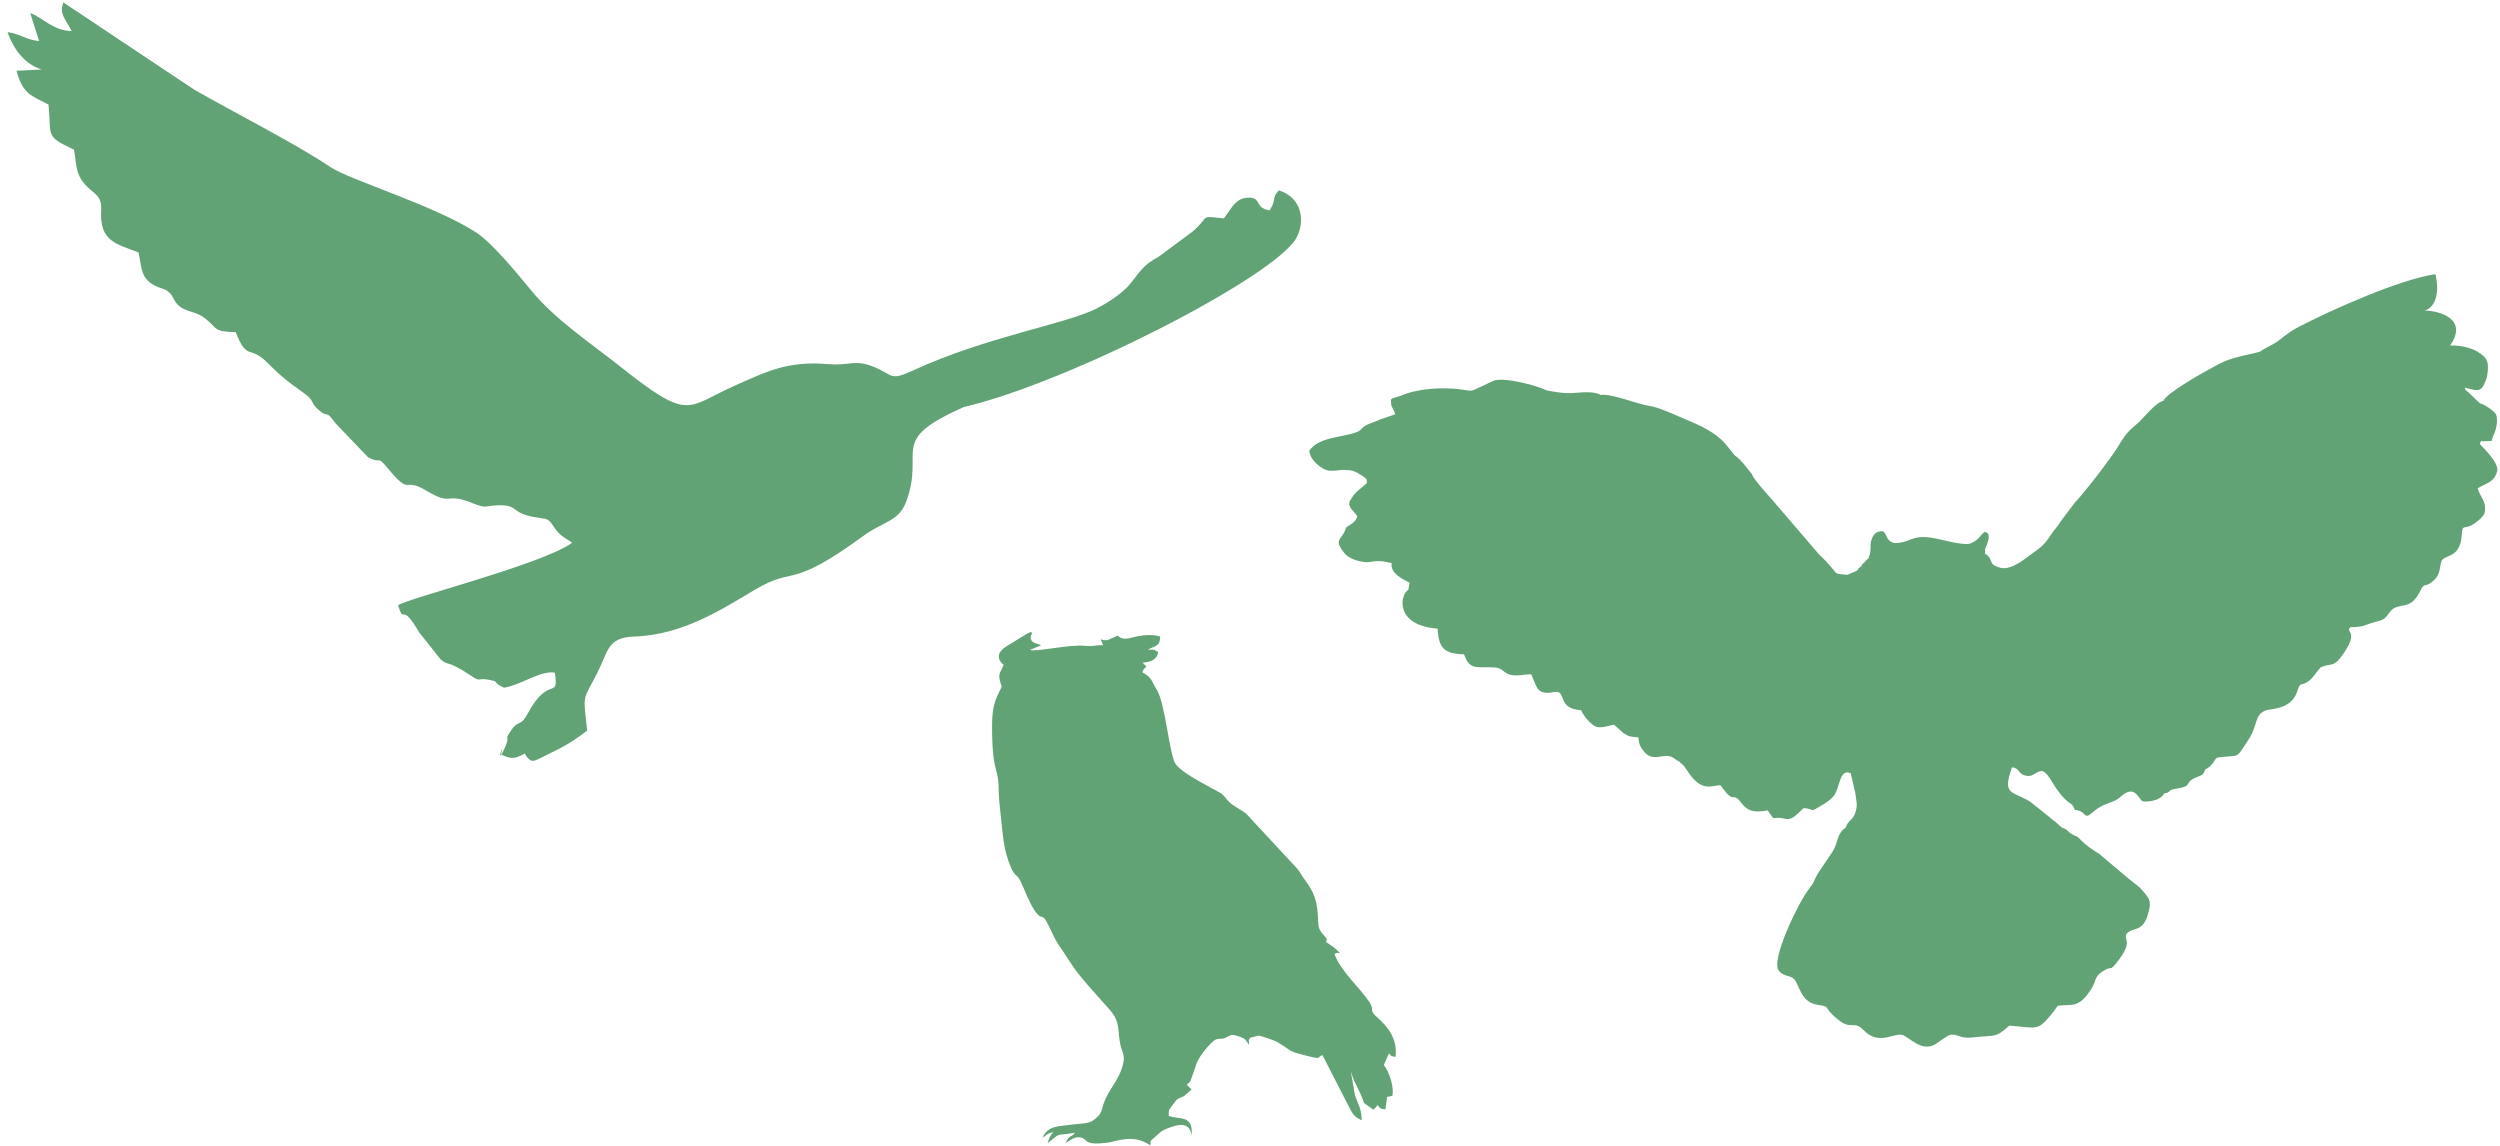
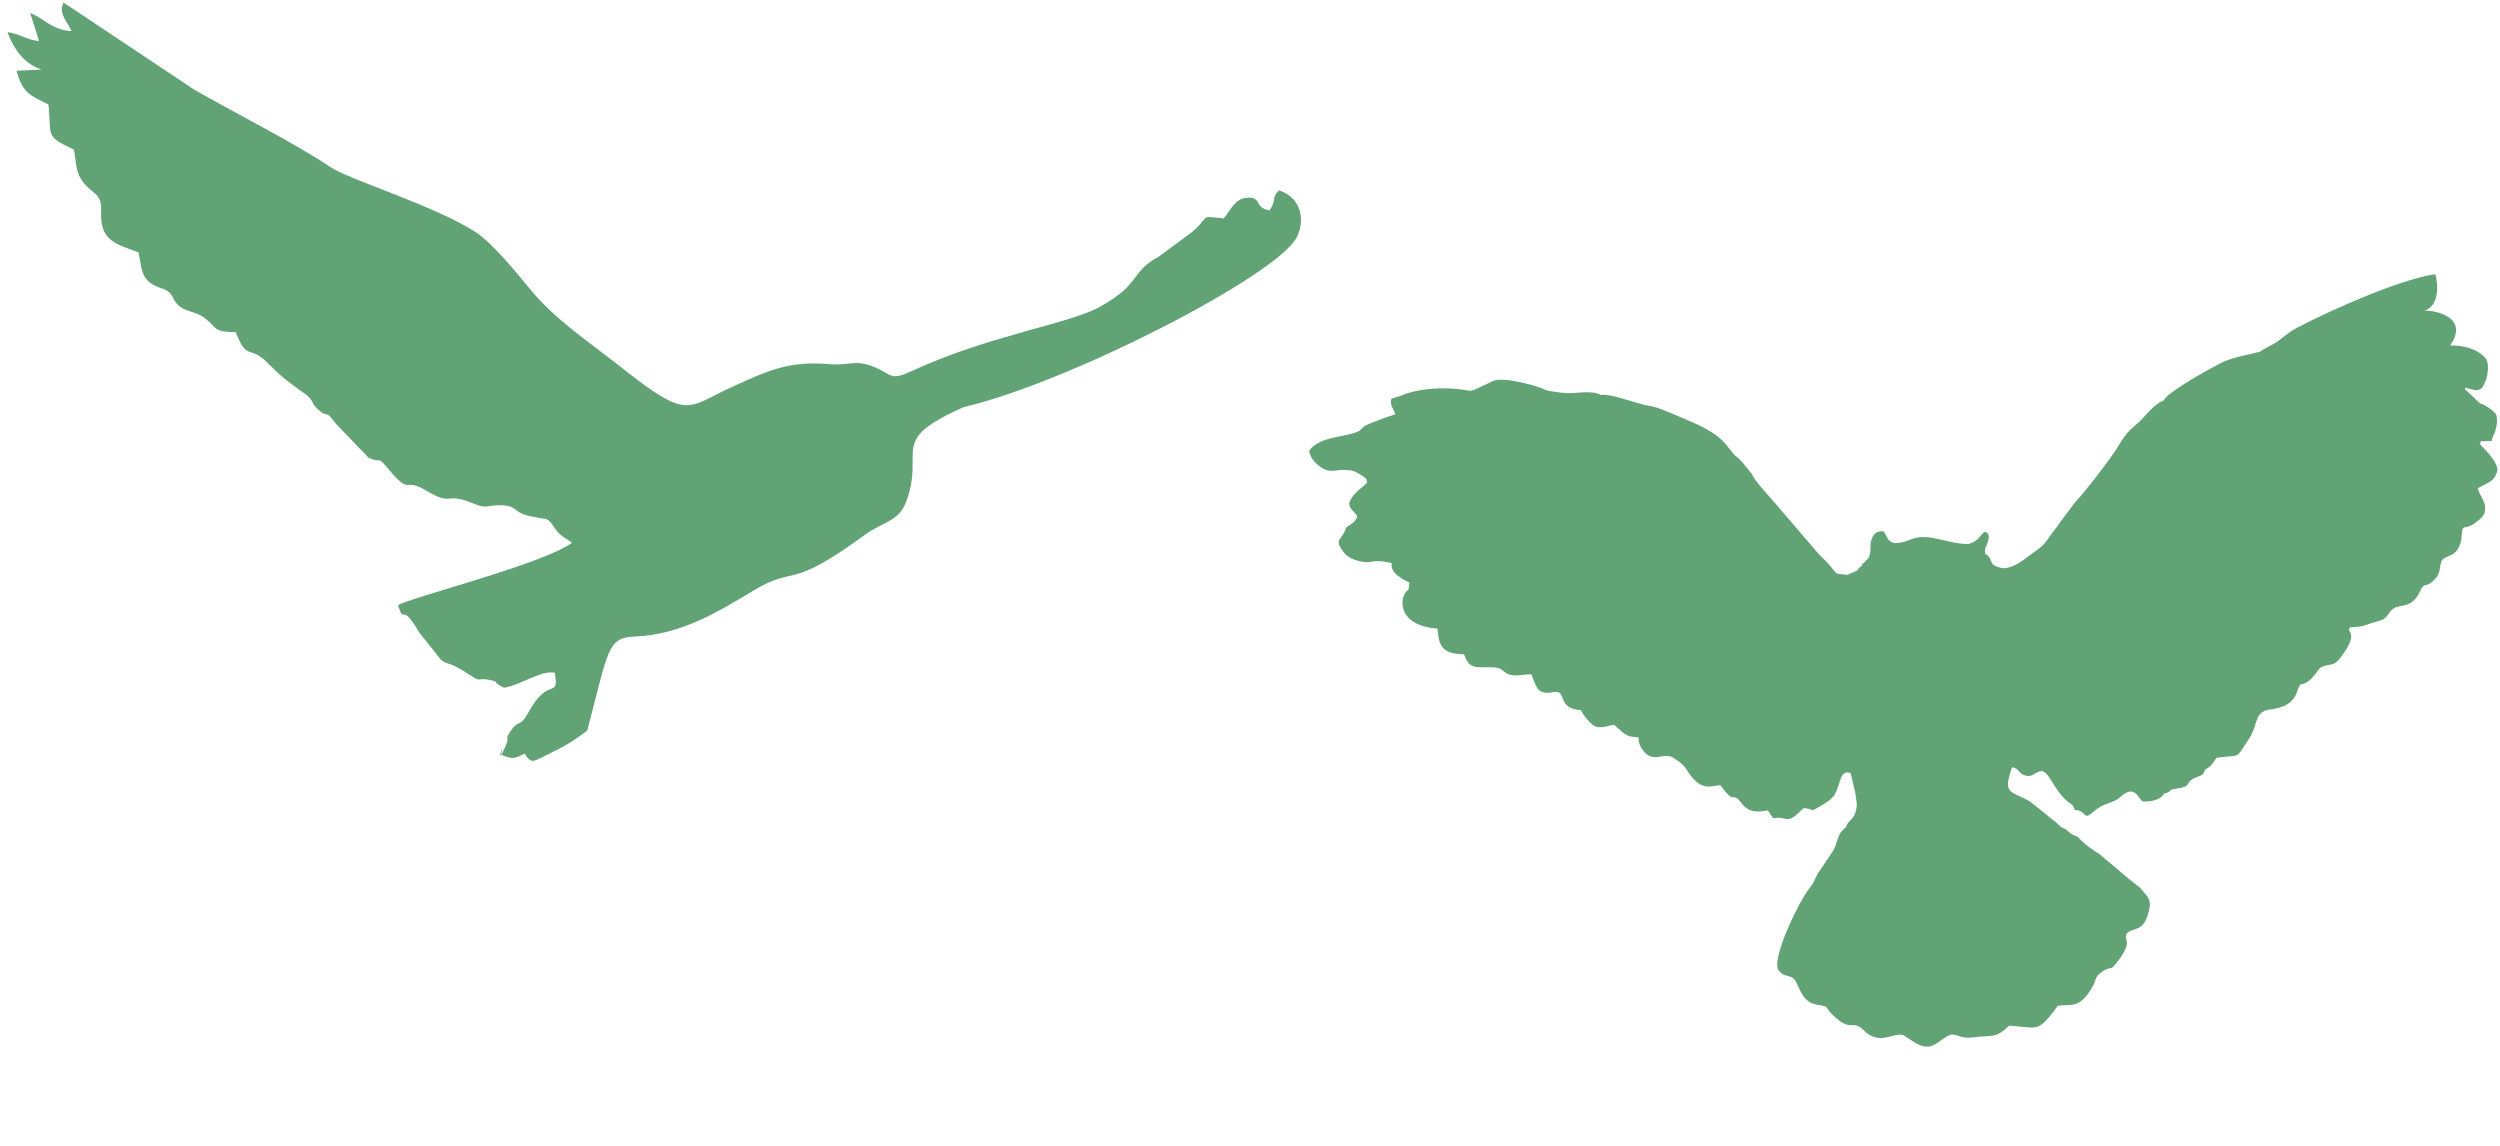
<svg xmlns="http://www.w3.org/2000/svg" width="229" height="105" viewBox="0 0 229 105" fill="none">
-   <path fill-rule="evenodd" clip-rule="evenodd" d="M6.561 2.848C4.813 2.787 3.976 1.651 2.767 1.189L3.582 3.765C2.308 3.624 2.008 3.156 0.69 2.939C1.316 4.727 2.413 5.934 3.829 6.366L1.517 6.481C2.077 8.605 2.85 8.756 4.438 9.574C4.754 12.444 4.017 12.43 6.769 13.701C7.047 15.076 6.859 15.811 7.769 16.872C8.52 17.748 9.354 17.832 9.268 19.24C9.092 22.139 10.666 22.33 12.69 23.125C12.989 24.548 12.906 25.442 14.055 26.092C14.683 26.448 15.021 26.396 15.39 26.695C15.955 27.151 15.754 27.35 16.266 27.893C16.949 28.615 17.896 28.456 18.799 29.171C19.975 30.102 19.475 30.366 21.596 30.433C22.645 33.124 22.836 31.544 24.529 33.26C25.678 34.425 26.398 34.992 27.787 35.97C28.92 36.767 28.339 36.808 29.171 37.54C30.167 38.416 29.683 37.347 30.737 38.776L33.711 41.882C34.965 42.566 34.466 41.62 35.5 42.869C37.693 45.519 36.917 43.671 38.977 44.901C41.585 46.458 40.652 45.01 43.312 46.1C44.701 46.669 44.415 46.269 45.846 46.282C47.473 46.296 46.85 46.965 48.822 47.341L49.943 47.526C50.5 47.64 50.629 48.283 51.222 48.869C51.607 49.248 51.973 49.383 52.404 49.718C49.7 51.695 37.277 54.811 36.461 55.445C37.099 57.384 36.661 54.938 38.39 57.918L40.369 60.411C41.115 61.046 40.873 60.393 43.051 61.835C44.147 62.561 43.615 62.051 44.776 62.266C45.908 62.475 44.946 62.438 46.169 62.992C47.676 62.771 49.543 61.372 50.824 61.62C51.217 64.192 50.265 61.788 48.381 65.292C47.635 66.679 47.546 65.844 46.821 66.901C46.117 67.927 46.745 67.248 46.333 68.29C46.31 68.347 46.275 68.425 46.251 68.478C45.323 70.566 46.249 67.44 45.896 69.12C46.935 69.564 47.101 69.521 48.081 69.024L48.206 69.271C48.823 69.992 48.817 69.743 50.671 68.857C52.052 68.197 52.841 67.638 53.791 66.92C53.4 63.45 53.361 64.278 54.71 61.641C55.717 59.674 55.597 58.399 58.083 58.31C62.456 58.152 65.91 55.952 69.113 54.04C72.943 51.753 72.131 54.172 79.16 49.035C80.949 47.729 82.341 47.8 83.033 45.886C84.754 41.126 81.249 40.419 88.278 37.285C97.897 35.049 116.793 25.327 118.743 21.799C119.556 20.329 119.314 18.116 117.137 17.434C116.421 18.218 116.995 18.182 116.299 19.268C114.789 19.04 115.68 17.924 114.09 18.13C113.066 18.263 112.649 19.366 112.094 20.007C109.739 19.751 110.936 19.777 109.209 21.235L106.112 23.53C104.615 24.331 104.433 24.913 103.471 26.063C102.809 26.853 101.48 27.749 100.383 28.293C97.52 29.714 90.326 30.844 83.615 33.944C81.517 34.913 81.824 34.361 80.152 33.648C78.307 32.862 77.848 33.522 75.913 33.355C72.136 33.029 70.209 34.03 67.103 35.419C62.842 37.324 63.201 38.645 56.81 33.573C54.114 31.433 50.897 29.319 48.653 26.599C47.406 25.088 45.091 22.238 43.567 21.259C39.738 18.801 32.002 16.471 30.284 15.313C27.145 13.196 21.618 10.4 17.793 8.215L5.814 0.228C5.345 1.264 6.109 1.878 6.561 2.848Z" fill="#61A375" />
-   <path fill-rule="evenodd" clip-rule="evenodd" d="M91.93 60.908C91.724 61.498 91.4 61.633 91.598 62.389C91.788 63.117 91.893 62.553 91.33 63.792C90.891 64.757 90.859 65.878 90.875 67.042C90.932 70.969 91.481 70.163 91.482 72.484C91.482 72.902 91.597 74.121 91.64 74.455C91.876 76.308 91.834 77.668 92.61 79.479C92.952 80.277 93.171 80.081 93.473 80.709C93.929 81.658 94.232 82.599 94.792 83.428C95.371 84.286 95.469 83.763 95.767 84.258C96.276 85.102 96.507 85.953 97.198 86.875L98.027 88.134C98.73 89.335 100.709 91.403 101.697 92.548C102.67 93.675 102.332 94.411 102.643 95.775C102.776 96.358 103.055 96.616 102.895 97.362C102.518 99.119 101.398 99.78 100.948 101.576C100.823 102.074 100.518 102.358 100.104 102.651C99.69 102.944 98.904 102.911 98.341 102.994C96.965 103.196 96.025 103.054 95.491 104.213C95.876 104.002 95.916 103.785 96.481 103.716C96.245 103.988 96.085 104.21 95.968 104.704C97.409 103.57 96.538 104.129 98.464 103.752C98.139 104.275 97.975 103.828 97.61 104.71C98.017 104.473 98.355 104.119 98.906 104.184C99.751 104.283 99.072 104.99 101.534 104.655C102.258 104.556 103.84 103.835 105.35 104.906C105.51 104.555 105.174 104.666 105.63 104.297C106.149 103.878 106.257 103.616 106.925 103.362C107.961 102.968 108.994 102.713 109.149 104.04C109.343 102.056 108.005 102.593 107.063 102.218C106.994 101.561 107.199 101.562 107.493 101.115C107.522 101.07 107.692 100.831 107.728 100.795C107.974 100.559 108.093 100.582 108.451 100.406L109.064 99.872C109.083 99.85 109.11 99.803 109.142 99.776L108.904 99.563C108.756 99.392 108.797 99.503 108.737 99.298C108.982 99.128 108.897 99.24 109.071 98.954L109.453 97.866C109.524 97.675 109.463 97.876 109.528 97.633C109.717 96.925 110.545 95.882 111.184 95.332C111.512 95.05 111.913 95.221 112.2 95.086C112.779 94.814 112.749 94.679 113.539 94.956C114.17 95.176 114.105 95.305 114.405 95.704C114.441 95.239 114.271 95.335 114.557 95.037L115.339 94.862C115.672 94.94 116.737 95.298 116.943 95.418C118.576 96.373 117.76 96.254 120.156 96.82C121.06 97.033 120.644 96.794 121.138 96.649L123.547 101.343C123.978 102.157 124.017 102.259 124.736 102.621C124.699 101.487 124.417 101.205 124.123 100.355L123.719 98.07C124.011 99.107 124.2 99.281 124.561 100.066C125.21 101.478 124.558 100.706 125.799 101.648L126.023 101.433C126.05 101.402 126.104 101.314 126.183 101.221C126.447 101.52 126.377 101.571 126.899 101.616L127.038 100.629C127.112 100.34 127.031 100.526 127.338 100.421C127.359 100.414 127.416 100.403 127.434 100.397C127.454 100.391 127.505 100.389 127.537 100.375C127.734 99.651 127.242 98.124 126.758 97.562L127.233 96.483C127.472 96.748 127.392 96.749 127.833 96.81C128.031 95.145 127.119 94.031 126.065 93.112C125.4 92.533 125.916 92.504 125.439 91.789C124.561 90.47 122.772 88.926 122.242 87.392C122.516 87.203 122.56 87.285 122.784 87.341C122.592 87.16 122.316 86.854 122.045 86.682C121.05 86.05 121.622 86.315 121.522 86.02C121.456 85.825 121.511 85.96 121.396 85.826C121.035 85.405 120.772 85.159 120.754 84.576C120.687 82.385 120.397 81.779 119.4 80.417C119.147 80.071 119.065 79.829 118.838 79.583L114.144 74.525C113.688 74.163 112.823 73.764 112.509 73.375C111.842 72.548 111.95 72.745 110.93 72.165C110.063 71.671 108.088 70.689 107.633 69.895C107.122 69.001 106.708 64.362 105.971 63.197C105.389 62.276 105.577 62.117 104.65 61.588C104.818 60.869 105.332 61.35 104.666 60.703C105.455 60.628 105.981 60.419 106.092 59.734C105.59 59.441 105.84 59.515 105.14 59.515C105.791 59.127 106.266 59.255 106.268 58.305C105.611 58.11 104.866 58.155 104.214 58.278C103.491 58.414 102.89 58.742 102.393 58.218L101.471 58.626C101.45 58.628 101.41 58.636 101.39 58.638L101.148 58.645C101.131 58.644 101.086 58.634 101.07 58.632C100.774 58.585 101.05 58.438 100.874 58.58C100.786 58.65 100.939 58.642 101.023 59.114C100.253 59.053 100.256 59.253 99.442 59.159C97.99 58.991 94.757 59.766 94.353 59.528C94.673 59.385 95.1 59.232 95.363 59.11C94.985 58.907 94.472 58.944 94.406 58.445C94.403 58.416 94.428 58.265 94.433 58.238C94.475 57.971 94.649 58.243 94.452 57.871C93.663 58.222 93.112 58.674 92.437 59.05C91.678 59.473 91.023 60.106 91.93 60.908V60.908Z" fill="#61A375" />
+   <path fill-rule="evenodd" clip-rule="evenodd" d="M6.561 2.848C4.813 2.787 3.976 1.651 2.767 1.189L3.582 3.765C2.308 3.624 2.008 3.156 0.69 2.939C1.316 4.727 2.413 5.934 3.829 6.366L1.517 6.481C2.077 8.605 2.85 8.756 4.438 9.574C4.754 12.444 4.017 12.43 6.769 13.701C7.047 15.076 6.859 15.811 7.769 16.872C8.52 17.748 9.354 17.832 9.268 19.24C9.092 22.139 10.666 22.33 12.69 23.125C12.989 24.548 12.906 25.442 14.055 26.092C14.683 26.448 15.021 26.396 15.39 26.695C15.955 27.151 15.754 27.35 16.266 27.893C16.949 28.615 17.896 28.456 18.799 29.171C19.975 30.102 19.475 30.366 21.596 30.433C22.645 33.124 22.836 31.544 24.529 33.26C25.678 34.425 26.398 34.992 27.787 35.97C28.92 36.767 28.339 36.808 29.171 37.54C30.167 38.416 29.683 37.347 30.737 38.776L33.711 41.882C34.965 42.566 34.466 41.62 35.5 42.869C37.693 45.519 36.917 43.671 38.977 44.901C41.585 46.458 40.652 45.01 43.312 46.1C44.701 46.669 44.415 46.269 45.846 46.282C47.473 46.296 46.85 46.965 48.822 47.341L49.943 47.526C50.5 47.64 50.629 48.283 51.222 48.869C51.607 49.248 51.973 49.383 52.404 49.718C49.7 51.695 37.277 54.811 36.461 55.445C37.099 57.384 36.661 54.938 38.39 57.918L40.369 60.411C41.115 61.046 40.873 60.393 43.051 61.835C44.147 62.561 43.615 62.051 44.776 62.266C45.908 62.475 44.946 62.438 46.169 62.992C47.676 62.771 49.543 61.372 50.824 61.62C51.217 64.192 50.265 61.788 48.381 65.292C47.635 66.679 47.546 65.844 46.821 66.901C46.117 67.927 46.745 67.248 46.333 68.29C46.31 68.347 46.275 68.425 46.251 68.478C45.323 70.566 46.249 67.44 45.896 69.12C46.935 69.564 47.101 69.521 48.081 69.024L48.206 69.271C48.823 69.992 48.817 69.743 50.671 68.857C52.052 68.197 52.841 67.638 53.791 66.92C55.717 59.674 55.597 58.399 58.083 58.31C62.456 58.152 65.91 55.952 69.113 54.04C72.943 51.753 72.131 54.172 79.16 49.035C80.949 47.729 82.341 47.8 83.033 45.886C84.754 41.126 81.249 40.419 88.278 37.285C97.897 35.049 116.793 25.327 118.743 21.799C119.556 20.329 119.314 18.116 117.137 17.434C116.421 18.218 116.995 18.182 116.299 19.268C114.789 19.04 115.68 17.924 114.09 18.13C113.066 18.263 112.649 19.366 112.094 20.007C109.739 19.751 110.936 19.777 109.209 21.235L106.112 23.53C104.615 24.331 104.433 24.913 103.471 26.063C102.809 26.853 101.48 27.749 100.383 28.293C97.52 29.714 90.326 30.844 83.615 33.944C81.517 34.913 81.824 34.361 80.152 33.648C78.307 32.862 77.848 33.522 75.913 33.355C72.136 33.029 70.209 34.03 67.103 35.419C62.842 37.324 63.201 38.645 56.81 33.573C54.114 31.433 50.897 29.319 48.653 26.599C47.406 25.088 45.091 22.238 43.567 21.259C39.738 18.801 32.002 16.471 30.284 15.313C27.145 13.196 21.618 10.4 17.793 8.215L5.814 0.228C5.345 1.264 6.109 1.878 6.561 2.848Z" fill="#61A375" />
  <path fill-rule="evenodd" clip-rule="evenodd" d="M203.177 33.385C204.387 32.703 205.895 32.533 207.016 32.214C207.542 31.818 208.193 31.618 208.787 31.153C209.323 30.734 209.825 30.324 210.465 29.991C213.655 28.332 219.819 25.597 223.068 25.115C223.09 25.148 223.103 25.195 223.11 25.226C223.417 26.532 223.235 28.098 222.101 28.448C223.31 28.448 226.173 29.159 224.429 31.647C225.398 31.627 226.48 31.841 227.209 32.39C227.597 32.682 227.877 32.913 227.895 33.551C227.907 33.951 227.834 34.674 227.649 34.939C227.257 36.122 226.669 35.688 225.768 35.505C225.948 35.959 225.737 35.584 226.112 35.941L227.093 36.882C227.107 36.858 227.146 36.934 227.169 36.962C227.511 36.97 228.518 37.699 228.628 37.945C228.875 38.499 228.605 39.58 228.359 39.936L228.238 40.387C228.089 40.408 227.655 40.406 227.639 40.409C227.158 40.5 227.361 40.167 227.148 40.672C227.527 41.091 228.853 42.323 228.752 43.128C228.557 43.892 228.17 44.126 227.502 44.434L226.954 44.724C227.194 45.588 227.816 45.919 227.584 47.01C227.369 47.453 227.052 47.638 226.75 47.884C226.587 48.017 226.368 48.144 226.229 48.191C226.06 48.247 226.082 48.226 225.933 48.264C225.603 48.349 225.593 48.303 225.526 48.666L225.453 49.437C225.12 51.242 223.829 50.722 223.604 51.502C223.478 51.938 223.533 52.575 223.005 53.096C222.119 53.972 222.122 53.213 221.693 54.127C220.776 56.081 219.678 55.057 218.937 56.031C218.418 56.715 218.484 56.738 217.465 57.002C216.659 57.211 216.663 57.423 215.294 57.454C214.751 57.975 216.269 57.747 214.406 60.222C213.743 61.103 213.49 60.742 212.602 61.114C212.249 61.427 211.957 62.015 211.514 62.354C210.651 63.016 210.817 62.205 210.376 63.452C209.825 65.007 207.91 64.929 207.576 65.058C206.428 65.505 206.904 66.337 205.921 67.816C204.708 69.641 205.296 69.087 203.087 69.399C202.841 69.531 202.744 70.123 201.983 70.499C201.828 71.002 201.699 70.993 201.214 71.19C199.907 71.72 201.036 71.994 199.288 72.252C198.507 72.367 198.913 72.592 198.248 72.673C197.814 73.47 196.427 73.461 196.259 73.391C195.899 73.243 195.587 71.77 194.262 72.975C193.505 73.663 192.797 73.436 191.737 74.374C190.765 75.233 191.207 74.249 190.057 74.194C189.84 73.573 189.679 73.693 189.23 73.271C188.034 72.147 187.74 70.753 187.004 70.616C186.269 70.76 186.235 71.256 185.43 71.016C184.878 70.851 184.982 70.361 184.303 70.284C183.362 72.886 184.327 72.43 185.94 73.422C186.078 73.507 187.262 74.461 188.076 75.133C188.252 75.242 188.378 75.351 188.473 75.464C188.689 75.646 188.833 75.771 188.846 75.793C189.519 76.048 189.314 76.133 189.805 76.419C190.36 76.743 190.15 76.445 190.618 76.964C190.884 77.258 191.85 77.999 192.219 78.158L195.005 80.506L196.022 81.311C196.872 82.318 197.176 82.412 196.704 83.903C196.227 85.406 195.316 84.91 194.79 85.542C194.506 86.102 195.376 86.194 194.093 87.913C193.133 89.198 193.556 88.335 192.593 88.983C191.811 89.509 192.056 89.757 191.625 90.476C190.407 92.506 189.703 91.922 188.479 92.139C188.231 92.507 188.049 92.755 187.748 93.106C186.586 94.459 186.51 94.133 184.055 93.946C182.717 95.159 182.725 94.781 180.609 95.035C179.557 95.162 179.251 94.666 178.672 94.784C178.365 94.847 177.663 95.412 177.281 95.648C176.022 96.424 174.834 94.937 174.217 94.788C173.479 94.61 172.087 95.786 170.733 94.386C169.789 93.411 169.633 94.409 168.393 93.418C166.789 92.136 167.89 92.259 166.446 92.031C164.967 91.798 164.816 90.229 164.367 89.716C163.986 89.28 163.436 89.519 162.943 88.922C162.16 87.972 164.74 82.683 165.625 81.536C166.311 80.646 166.049 80.816 166.535 79.983L167.863 78.009C168.42 77.13 168.207 76.391 169.078 75.796C169.196 75.255 169.72 75.084 169.918 74.535C170.211 73.719 170.034 73.399 169.941 72.621L169.526 70.825C168.426 70.345 168.586 72.275 167.892 73C167.511 73.398 167.254 73.541 166.763 73.829C165.583 74.52 166.387 74.075 165.201 74.026C165.125 74.122 164.508 74.688 164.389 74.777C164.153 74.954 163.872 75.073 163.589 75.014C163.081 74.907 163.046 74.894 162.415 74.937L161.921 74.231C160.754 74.443 160.113 74.368 159.461 73.496C158.659 72.423 158.947 73.847 157.595 71.929C156.778 71.928 155.854 72.678 154.486 70.494C154.141 69.945 154.112 70.094 153.815 69.761C153.358 69.543 153.251 69.236 152.64 69.244C152.005 69.252 151.265 69.647 150.604 68.861C150.238 68.426 150.129 68.147 150.07 67.541C149.253 67.466 149.271 67.493 148.719 67.159L147.919 66.453C147.906 66.406 147.866 66.406 147.839 66.384C147.266 66.464 146.489 66.85 145.916 66.41C145.496 66.088 145.044 65.551 144.827 65.05C142.559 64.937 143.562 63.174 142.358 63.392C141.947 63.467 141.361 63.549 140.99 63.234C140.684 62.974 140.459 62.154 140.264 61.77C139.656 61.744 138.988 61.973 138.337 61.806C137.653 61.63 137.702 61.194 136.92 61.14C135.314 61.029 134.627 61.474 134.112 59.935C132.274 59.891 131.782 59.364 131.679 57.581C127.68 57.282 128.258 54.404 129.008 54.023L129.11 53.376C128.488 53.054 127.294 52.491 127.487 51.577C126.907 51.468 126.682 51.382 126.108 51.4C125.619 51.415 125.414 51.541 124.964 51.482C124.32 51.398 123.528 51.157 123.127 50.647C122.26 49.547 122.705 49.506 123.087 48.837C123.457 48.19 123.033 48.503 123.674 48.067C124.037 47.821 124.14 47.772 124.333 47.302C123.999 46.755 123.488 46.551 123.614 45.974C123.633 45.889 123.751 45.721 123.799 45.645C124.177 45.014 124.73 44.712 125.204 44.247C125.214 43.876 125.198 43.908 124.938 43.688C124.888 43.647 124.546 43.437 124.488 43.402C124.145 43.195 123.887 43.058 123.355 43.064C122.592 42.942 121.902 43.39 121.088 42.861C120.573 42.526 119.995 41.979 119.929 41.286C120.874 39.895 123.386 40.097 124.544 39.453L124.691 39.291C125.132 38.86 125.506 38.815 126.11 38.552C126.672 38.308 127.304 38.133 127.801 37.953C127.631 37.34 127.416 37.327 127.421 36.86C127.424 36.524 127.335 36.705 127.521 36.498L128.317 36.252C129.793 35.597 132.066 35.444 133.803 35.668C134.726 35.787 134.654 35.916 135.441 35.52L136.853 34.86C137.895 34.534 140.834 35.333 141.701 35.768C142.444 35.909 143.433 36.075 144.243 35.993C144.8 35.937 146.117 35.827 146.598 36.172C147.675 36.033 150.056 37.06 151.134 37.187C151.938 37.313 153.298 37.947 154.053 38.264C155.546 38.89 157.213 39.566 158.211 40.856C159.341 42.317 158.676 41.346 159.633 42.382L160.482 43.436C160.618 43.92 162.063 45.458 162.466 45.934L166.6 50.757C168.748 52.787 167.597 52.486 169.241 52.654L169.489 52.539C170.717 52.049 169.827 52.257 170.51 51.872L170.56 51.724C170.561 51.724 170.562 51.724 170.564 51.724C170.639 51.507 170.519 51.796 170.807 51.489C171.047 51.233 170.861 51.376 171.166 51.123C171.263 50.713 171.294 50.916 171.336 50.376C171.363 50.02 171.3 49.859 171.41 49.493C171.589 48.898 171.918 48.614 172.517 48.672C172.936 49.102 172.729 49.493 173.499 49.743C175.036 49.749 175.041 48.953 176.999 49.27C177.979 49.428 179.557 49.936 180.405 49.81C181.313 49.472 181.318 49.087 181.775 48.725C182.421 48.784 182.153 49.568 181.844 50.249L181.828 50.71C182.717 51.253 181.972 51.691 183.278 52.014C184.092 52.215 185.164 51.445 185.696 51.036C186.859 50.142 187.065 50.192 187.849 49.008C188.206 48.47 188.418 48.319 188.724 47.808L190.044 46.054C190.916 45.146 193.417 41.915 194.055 40.835C194.855 39.484 195.148 39.363 195.988 38.615C196.272 38.362 197.392 36.918 198.2 36.689C198.335 36.131 201.394 34.351 202.067 33.992C202.468 33.778 202.732 33.635 203.177 33.385V33.385Z" fill="#61A375" />
</svg>